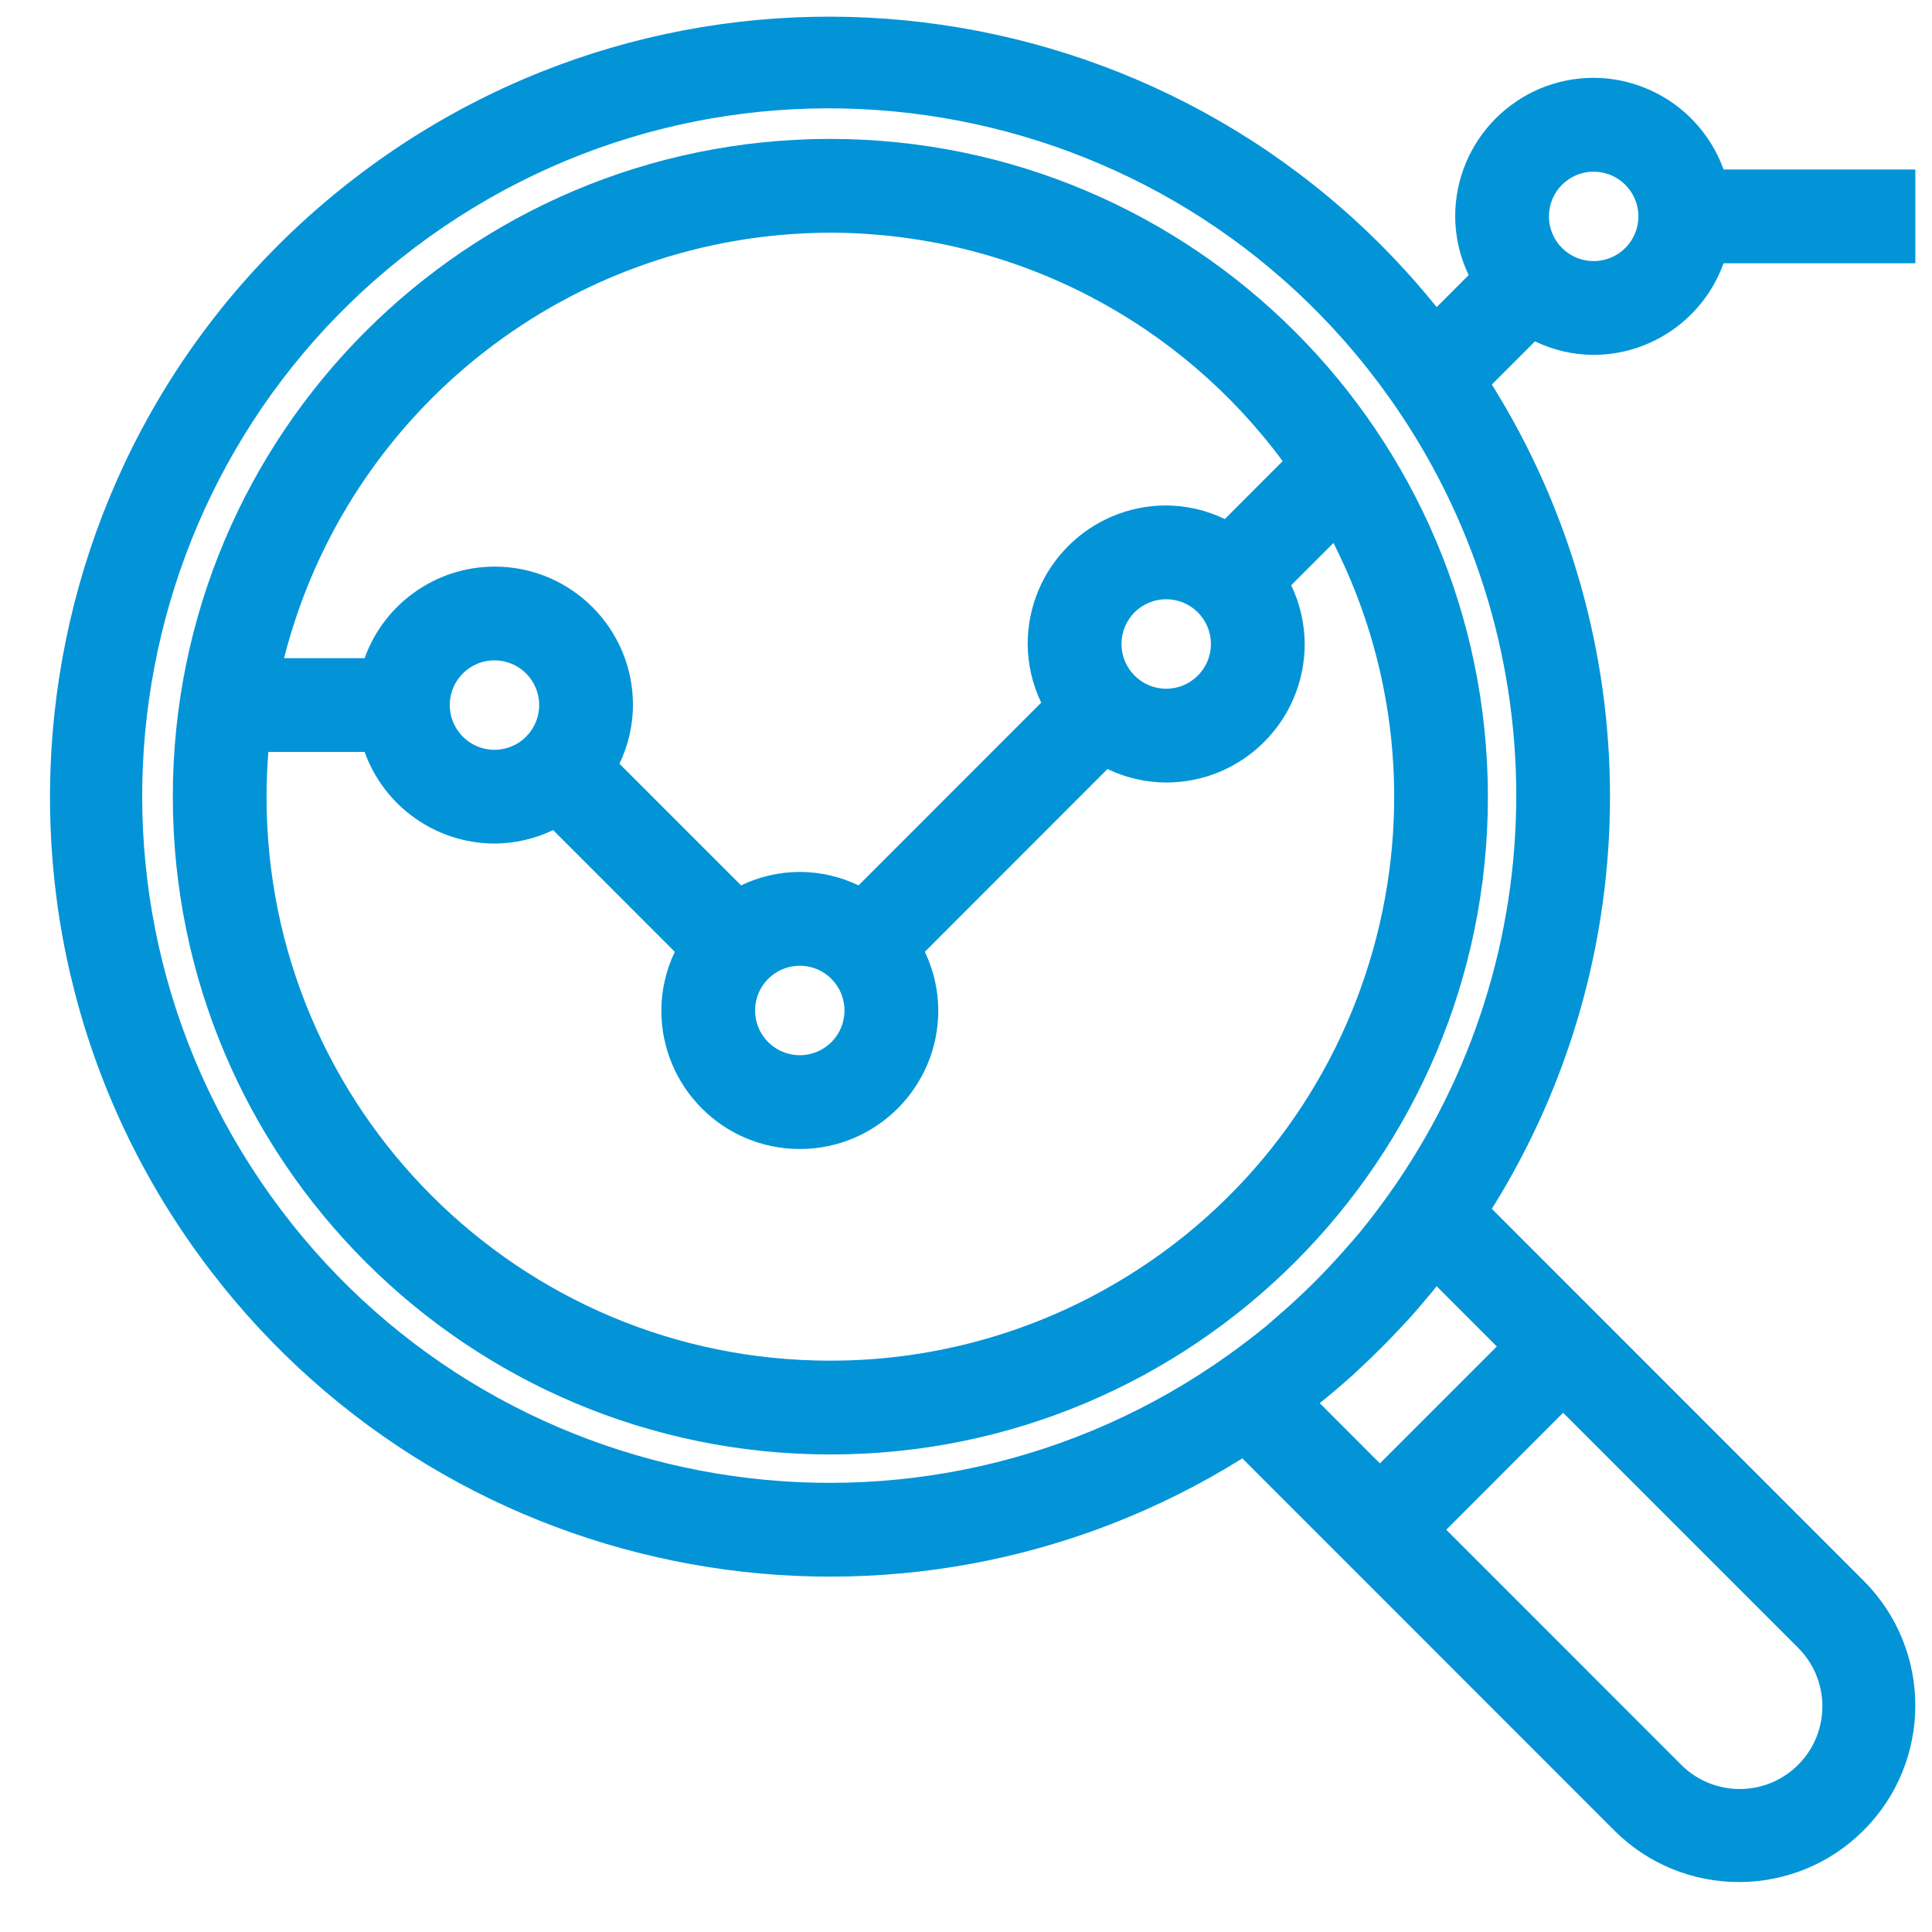
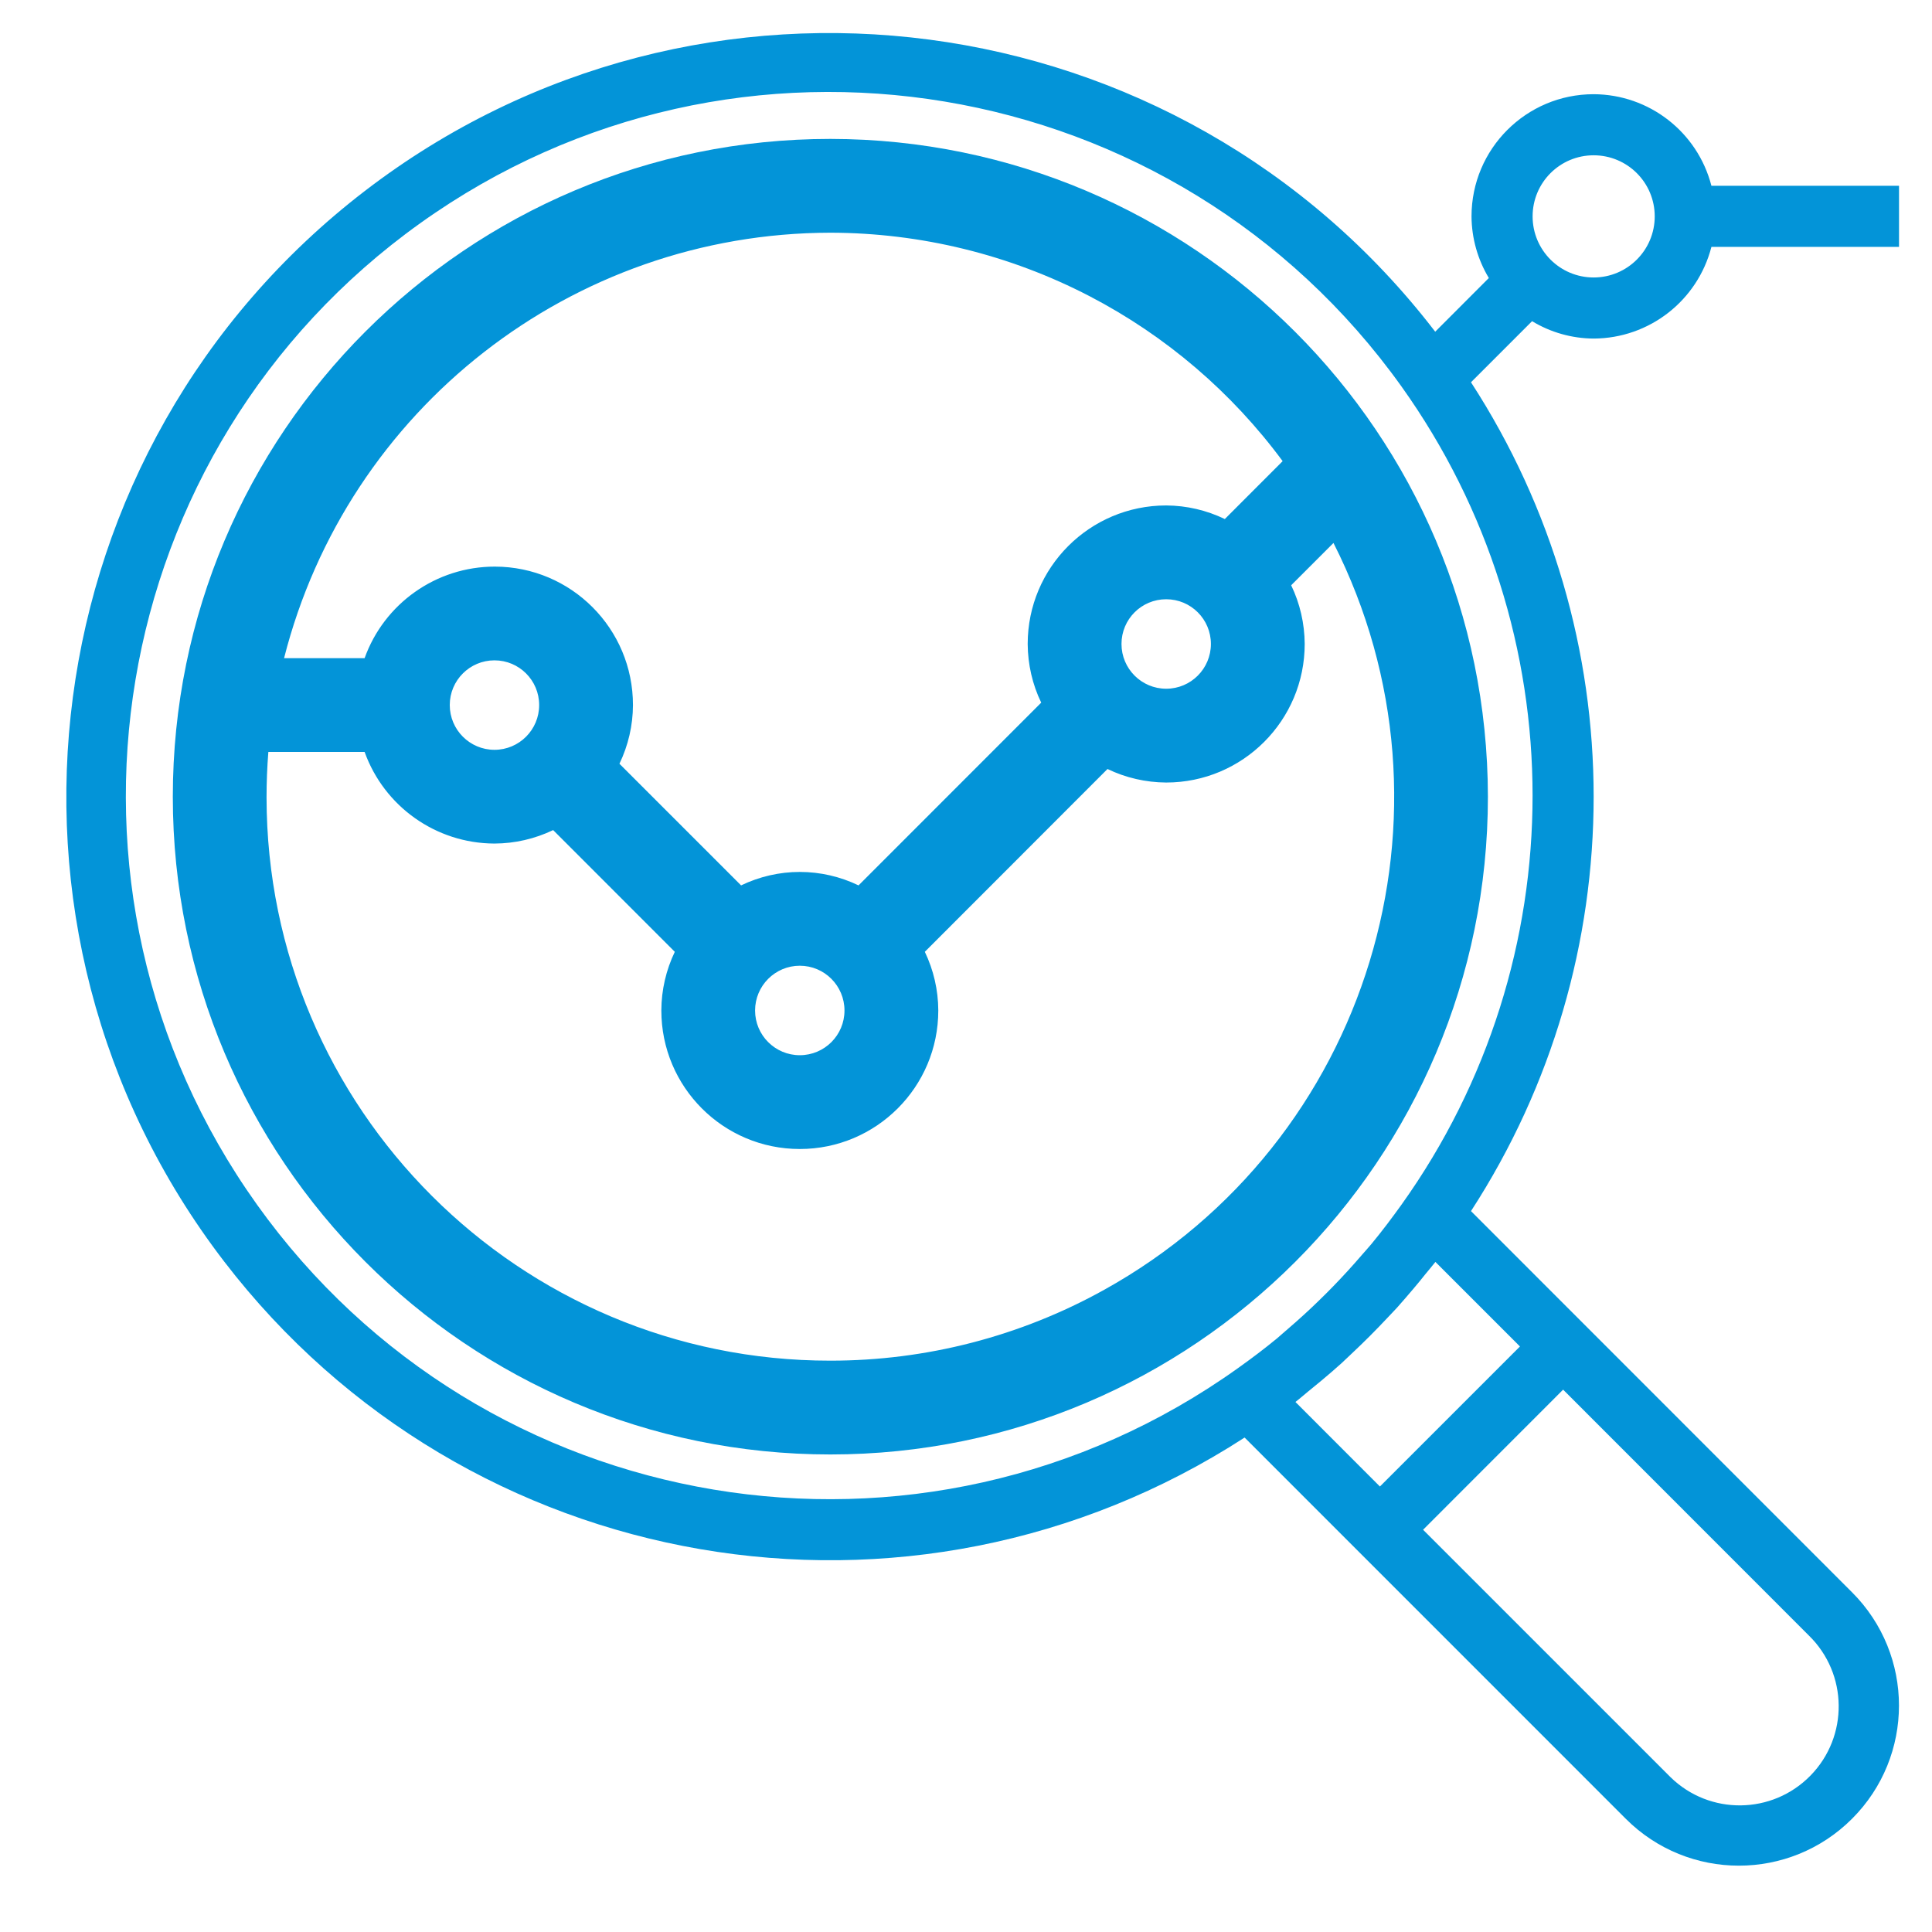
<svg xmlns="http://www.w3.org/2000/svg" width="29" height="29" viewBox="0 0 29 29" fill="none">
  <path d="M12.464 2.331C7.148 2.331 2.839 6.641 2.839 11.959C2.839 17.276 7.148 21.586 12.464 21.586C17.779 21.586 22.088 17.276 22.088 11.959C22.082 6.644 17.777 2.337 12.464 2.331ZM12.464 3.248C13.859 3.249 15.233 3.586 16.471 4.23C17.708 4.873 18.773 5.806 19.575 6.948L18.429 8.094C18.15 7.925 17.831 7.835 17.505 7.832C16.493 7.832 15.672 8.653 15.672 9.666C15.673 9.993 15.763 10.312 15.932 10.592L12.931 13.594C12.652 13.424 12.332 13.334 12.005 13.334C11.679 13.334 11.359 13.424 11.08 13.594L8.996 11.509C9.164 11.229 9.254 10.909 9.255 10.583C9.257 9.572 8.439 8.752 7.428 8.751C6.593 8.75 5.862 9.315 5.654 10.125H3.954C4.822 6.116 8.364 3.254 12.464 3.248ZM18.422 9.666C18.422 10.173 18.011 10.583 17.505 10.583C16.999 10.583 16.588 10.173 16.588 9.666C16.588 9.16 16.999 8.749 17.505 8.749C18.011 8.749 18.422 9.16 18.422 9.666ZM12.922 15.168C12.922 15.674 12.512 16.085 12.005 16.085C11.499 16.085 11.089 15.674 11.089 15.168C11.089 14.661 11.499 14.251 12.005 14.251C12.512 14.251 12.922 14.661 12.922 15.168ZM8.339 10.583C8.339 11.09 7.929 11.5 7.422 11.5C6.916 11.5 6.506 11.09 6.506 10.583C6.506 10.077 6.916 9.666 7.422 9.666C7.929 9.666 8.339 10.077 8.339 10.583ZM16.695 19.575C15.4 20.294 13.944 20.671 12.464 20.669C7.658 20.672 3.759 16.778 3.756 11.97C3.756 11.66 3.772 11.35 3.805 11.042H5.654C5.862 11.849 6.589 12.414 7.422 12.417C7.748 12.415 8.068 12.325 8.348 12.157L10.432 14.242C10.264 14.521 10.174 14.841 10.172 15.168C10.172 16.18 10.993 17.002 12.005 17.002C13.018 17.002 13.839 16.18 13.839 15.168C13.837 14.841 13.747 14.521 13.579 14.242L16.58 11.24C16.859 11.409 17.179 11.498 17.505 11.5C18.517 11.5 19.338 10.679 19.338 9.666C19.337 9.34 19.247 9.02 19.078 8.741L20.078 7.742C22.41 11.944 20.895 17.242 16.695 19.575Z" fill="#0394D8" />
  <path fill-rule="evenodd" clip-rule="evenodd" d="M2.594 11.959C2.594 6.506 7.013 2.085 12.464 2.085C17.912 2.091 22.328 6.508 22.334 11.958C22.334 17.411 17.915 21.832 12.464 21.832C7.013 21.832 2.594 17.411 2.594 11.959ZM12.463 2.577C7.284 2.577 3.085 6.777 3.085 11.959C3.085 17.14 7.284 21.34 12.464 21.34C17.643 21.34 21.842 17.14 21.843 11.959C21.837 6.779 17.641 2.582 12.463 2.577ZM16.357 4.447C15.155 3.822 13.819 3.495 12.464 3.493C8.581 3.499 5.214 6.14 4.264 9.879H5.473C5.766 9.061 6.546 8.504 7.429 8.505C8.575 8.507 9.502 9.437 9.501 10.584C9.5 10.889 9.43 11.19 9.298 11.464L11.124 13.29C11.398 13.158 11.699 13.088 12.005 13.088C12.311 13.088 12.613 13.158 12.887 13.29L15.629 10.547C15.497 10.274 15.428 9.973 15.426 9.667L15.426 9.666C15.426 8.518 16.357 7.587 17.505 7.587H17.507C17.812 7.589 18.111 7.659 18.385 7.791L19.253 6.922C18.489 5.888 17.499 5.041 16.357 4.447ZM12.464 3.002C13.898 3.003 15.311 3.35 16.584 4.012C17.856 4.674 18.951 5.632 19.776 6.806L19.894 6.975L18.466 8.404L18.302 8.304C18.061 8.158 17.785 8.08 17.504 8.078C16.628 8.078 15.918 8.789 15.917 9.666C15.919 9.947 15.996 10.224 16.142 10.465L16.241 10.63L12.968 13.904L12.803 13.804C12.563 13.657 12.287 13.579 12.005 13.579C11.724 13.579 11.448 13.657 11.208 13.804L11.043 13.904L8.686 11.546L8.785 11.382C8.931 11.141 9.008 10.864 9.01 10.582C9.011 9.707 8.303 8.997 7.428 8.996C6.704 8.995 6.072 9.485 5.892 10.186L5.844 10.37H3.649L3.714 10.073C4.606 5.951 8.248 3.008 12.464 3.002ZM20.134 7.338L20.292 7.622C22.691 11.943 21.133 17.391 16.814 19.79C15.483 20.529 13.986 20.916 12.463 20.915C12.463 20.915 12.464 20.915 12.463 20.915C7.522 20.918 3.514 16.914 3.51 11.971C3.51 11.652 3.527 11.333 3.561 11.015L3.584 10.796H5.844L5.892 10.98C6.072 11.679 6.701 12.168 7.422 12.171C7.422 12.171 7.421 12.171 7.421 12.171L7.422 12.417L7.423 12.171C7.423 12.171 7.423 12.171 7.422 12.171C7.704 12.17 7.98 12.092 8.221 11.947L8.385 11.847L10.742 14.204L10.642 14.369C10.497 14.61 10.419 14.886 10.418 15.168C10.418 16.045 11.129 16.756 12.005 16.756C12.882 16.756 13.593 16.045 13.593 15.168C13.592 14.886 13.514 14.61 13.368 14.369L13.269 14.204L16.542 10.931L16.706 11.03C16.948 11.175 17.224 11.253 17.506 11.254C18.382 11.254 19.092 10.543 19.093 9.667C19.091 9.385 19.014 9.109 18.868 8.867L18.769 8.703L20.134 7.338ZM19.381 8.785C19.513 9.059 19.582 9.359 19.584 9.665L19.584 9.666C19.584 10.815 18.653 11.746 17.505 11.746L17.504 11.746C17.198 11.744 16.898 11.675 16.624 11.543L13.882 14.287C14.013 14.56 14.083 14.861 14.084 15.166L14.084 15.168C14.084 16.316 13.153 17.247 12.005 17.247C10.857 17.247 9.927 16.316 9.927 15.168L9.927 15.166C9.928 14.861 9.998 14.56 10.129 14.287L8.303 12.46C8.029 12.591 7.729 12.661 7.423 12.662L7.421 12.662C6.541 12.659 5.766 12.103 5.473 11.287H4.028C4.01 11.514 4.001 11.742 4.001 11.97C4.004 16.642 7.793 20.427 12.463 20.424C13.902 20.425 15.318 20.059 16.575 19.36C20.562 17.146 22.059 12.184 20.016 8.15L19.381 8.785ZM17.505 8.995C17.134 8.995 16.834 9.295 16.834 9.666C16.834 10.037 17.134 10.338 17.505 10.338C17.876 10.338 18.176 10.037 18.176 9.666C18.176 9.295 17.876 8.995 17.505 8.995ZM16.343 9.666C16.343 9.024 16.863 8.504 17.505 8.504C18.147 8.504 18.667 9.024 18.667 9.666C18.667 10.308 18.147 10.829 17.505 10.829C16.863 10.829 16.343 10.308 16.343 9.666ZM7.422 9.912C7.052 9.912 6.751 10.212 6.751 10.583C6.751 10.954 7.052 11.255 7.422 11.255C7.793 11.255 8.093 10.954 8.093 10.583C8.093 10.212 7.793 9.912 7.422 9.912ZM6.26 10.583C6.26 9.941 6.78 9.421 7.422 9.421C8.064 9.421 8.584 9.941 8.584 10.583C8.584 11.225 8.064 11.746 7.422 11.746C6.78 11.746 6.26 11.225 6.26 10.583ZM12.005 14.496C11.635 14.496 11.334 14.797 11.334 15.168C11.334 15.539 11.635 15.839 12.005 15.839C12.376 15.839 12.676 15.539 12.676 15.168C12.676 14.797 12.376 14.496 12.005 14.496ZM10.843 15.168C10.843 14.526 11.364 14.005 12.005 14.005C12.647 14.005 13.168 14.526 13.168 15.168C13.168 15.81 12.647 16.33 12.005 16.33C11.364 16.33 10.843 15.81 10.843 15.168Z" fill="#0394D8" />
  <path d="M23.921 5.082C24.755 5.079 25.481 4.514 25.689 3.706H28.505V2.789H25.689C25.481 1.982 24.755 1.417 23.921 1.414C22.909 1.414 22.088 2.235 22.088 3.248C22.09 3.574 22.18 3.894 22.348 4.173L21.543 4.979C17.69 -0.042 10.497 -0.988 5.477 2.866C0.458 6.72 -0.488 13.915 3.365 18.936C7.002 23.676 13.668 24.826 18.682 21.578L24.403 27.3C25.341 28.239 26.862 28.239 27.8 27.3C28.739 26.362 28.739 24.84 27.8 23.901L22.08 18.179C24.535 14.396 24.535 9.521 22.08 5.738L22.997 4.821C23.276 4.99 23.595 5.08 23.921 5.082ZM23.921 2.331C24.428 2.331 24.838 2.741 24.838 3.248C24.838 3.754 24.428 4.165 23.921 4.165C23.415 4.165 23.005 3.754 23.005 3.248C23.005 2.741 23.415 2.331 23.921 2.331ZM27.152 24.55C27.739 25.124 27.75 26.065 27.176 26.652C26.602 27.239 25.662 27.25 25.075 26.676C25.067 26.668 25.058 26.66 25.051 26.652L21.361 22.962L23.463 20.859L27.152 24.55ZM22.815 20.211L20.713 22.313L19.445 21.044C19.509 20.995 19.57 20.94 19.633 20.889C19.697 20.838 19.771 20.777 19.839 20.72C19.94 20.636 20.039 20.55 20.136 20.463C20.186 20.417 20.233 20.371 20.282 20.325C20.47 20.149 20.652 19.967 20.828 19.779C20.874 19.73 20.92 19.683 20.966 19.633C21.053 19.535 21.139 19.436 21.223 19.336C21.28 19.268 21.337 19.2 21.392 19.13C21.442 19.067 21.497 19.006 21.546 18.942L22.815 20.211ZM21.038 18.081C20.893 18.283 20.744 18.481 20.587 18.671C20.541 18.726 20.492 18.78 20.445 18.834C20.305 18.997 20.16 19.156 20.011 19.309C19.945 19.377 19.879 19.443 19.812 19.508C19.659 19.658 19.5 19.803 19.337 19.943C19.283 19.988 19.229 20.038 19.174 20.085C18.984 20.242 18.786 20.391 18.584 20.535C13.84 23.926 7.246 22.827 3.857 18.081C0.467 13.335 1.566 6.739 6.31 3.349C11.054 -0.042 17.648 1.057 21.038 5.803C23.66 9.475 23.66 14.409 21.038 18.081Z" fill="#0394D8" />
-   <path fill-rule="evenodd" clip-rule="evenodd" d="M21.565 4.61C17.59 -0.326 10.381 -1.209 5.328 2.671C0.201 6.608 -0.765 13.957 3.17 19.086C6.844 23.875 13.547 25.076 18.648 21.891L24.229 27.474C25.263 28.509 26.94 28.509 27.974 27.474C29.008 26.439 29.008 24.762 27.974 23.728L22.393 18.145C24.758 14.361 24.758 9.556 22.393 5.772L23.041 5.124C23.315 5.256 23.615 5.326 23.92 5.327L23.922 5.327C24.802 5.324 25.578 4.768 25.871 3.952H28.75V2.544H25.871C25.578 1.728 24.802 1.172 23.922 1.168C22.774 1.168 21.843 2.099 21.843 3.248L21.843 3.249C21.844 3.555 21.914 3.855 22.045 4.129L21.565 4.61ZM21.348 5.129C17.578 0.215 10.539 -0.711 5.627 3.061C0.715 6.832 -0.211 13.873 3.56 18.787C7.119 23.425 13.643 24.55 18.549 21.372L18.715 21.264L24.576 27.127C25.419 27.969 26.784 27.969 27.627 27.127C28.469 26.284 28.469 24.918 27.627 24.075L21.766 18.212L21.874 18.045C24.276 14.343 24.276 9.574 21.874 5.872L21.766 5.705L22.959 4.512L23.123 4.611C23.364 4.757 23.64 4.834 23.922 4.836C24.643 4.833 25.271 4.344 25.452 3.645L25.499 3.461H28.259V3.035H25.499L25.452 2.851C25.271 2.152 24.642 1.663 23.921 1.66C23.044 1.66 22.334 2.37 22.334 3.247C22.335 3.529 22.413 3.805 22.558 4.047L22.657 4.211L21.518 5.351L21.348 5.129ZM20.838 5.946C17.527 1.31 11.087 0.237 6.453 3.549C1.819 6.86 0.746 13.303 4.056 17.939C7.367 22.574 13.807 23.647 18.442 20.336C18.64 20.194 18.832 20.048 19.017 19.896C19.041 19.875 19.066 19.854 19.093 19.829L19.097 19.826C19.122 19.804 19.15 19.779 19.178 19.755C19.337 19.619 19.491 19.478 19.64 19.332L19.641 19.332C19.707 19.268 19.771 19.204 19.834 19.139C19.98 18.988 20.122 18.833 20.259 18.674C20.279 18.651 20.298 18.63 20.316 18.61C20.344 18.577 20.37 18.548 20.398 18.514C20.55 18.33 20.696 18.137 20.838 17.939C23.4 14.351 23.4 9.533 20.838 5.946ZM6.167 3.149C11.022 -0.321 17.769 0.804 21.238 5.66C23.921 9.418 23.921 14.466 21.238 18.224C21.091 18.429 20.938 18.631 20.776 18.827C20.745 18.866 20.708 18.907 20.676 18.944C20.659 18.962 20.644 18.98 20.631 18.995C20.488 19.162 20.34 19.323 20.187 19.48C20.12 19.549 20.052 19.617 19.983 19.684C19.826 19.838 19.664 19.986 19.497 20.129L19.495 20.131C19.471 20.151 19.446 20.173 19.419 20.198C19.392 20.221 19.362 20.248 19.331 20.273L19.33 20.274C19.134 20.436 18.932 20.588 18.727 20.735C13.873 24.204 7.125 23.08 3.657 18.224C0.189 13.368 1.312 6.618 6.167 3.149ZM23.921 2.577C23.551 2.577 23.25 2.877 23.25 3.248C23.25 3.619 23.551 3.919 23.921 3.919C24.292 3.919 24.593 3.619 24.593 3.248C24.593 2.877 24.292 2.577 23.921 2.577ZM22.759 3.248C22.759 2.606 23.28 2.085 23.921 2.085C24.563 2.085 25.084 2.606 25.084 3.248C25.084 3.89 24.563 4.41 23.921 4.41C23.279 4.41 22.759 3.89 22.759 3.248ZM21.352 18.792L21.522 18.57L23.162 20.211L20.713 22.661L19.073 21.02L19.295 20.849C19.323 20.828 19.351 20.805 19.381 20.779C19.386 20.776 19.39 20.772 19.395 20.768C19.421 20.746 19.45 20.721 19.48 20.697C19.542 20.648 19.614 20.589 19.681 20.532C19.78 20.449 19.876 20.366 19.971 20.281C20 20.254 20.028 20.228 20.057 20.201C20.075 20.183 20.094 20.165 20.115 20.146C20.299 19.974 20.477 19.796 20.649 19.612M21.565 19.307C21.514 19.37 21.463 19.433 21.41 19.494C21.325 19.597 21.238 19.698 21.148 19.797L21.147 19.799C21.117 19.831 21.086 19.864 21.056 19.895C21.039 19.913 21.023 19.931 21.008 19.947C20.828 20.139 20.642 20.325 20.45 20.505C20.434 20.52 20.416 20.537 20.398 20.553C20.367 20.583 20.334 20.614 20.302 20.644L20.3 20.645C20.2 20.735 20.099 20.823 19.997 20.908C19.936 20.959 19.87 21.014 19.81 21.062L20.713 21.966L22.468 20.211L21.565 19.307ZM21.352 18.792C21.33 18.82 21.308 18.848 21.282 18.879L21.352 18.792ZM21.282 18.879C21.278 18.883 21.275 18.887 21.271 18.891L21.282 18.879ZM21.271 18.891C21.249 18.918 21.224 18.947 21.2 18.977L21.271 18.891ZM21.2 18.977C21.146 19.045 21.091 19.111 21.035 19.177L21.2 18.977ZM21.035 19.177L21.035 19.178L21.035 19.177ZM21.035 19.178C20.953 19.276 20.869 19.373 20.784 19.468L21.035 19.178ZM20.784 19.468C20.756 19.497 20.731 19.525 20.703 19.554C20.686 19.572 20.668 19.591 20.649 19.612M23.463 20.512L27.324 24.374C27.324 24.374 27.325 24.375 27.325 24.375C28.008 25.044 28.02 26.14 27.352 26.824C26.683 27.508 25.587 27.52 24.903 26.852C24.903 26.852 24.903 26.852 24.903 26.852C24.894 26.843 24.885 26.834 24.876 26.825L24.877 26.826L25.051 26.652L24.875 26.824L21.014 22.962L23.463 20.512ZM21.709 22.962L25.227 26.481C25.233 26.487 25.239 26.494 25.246 26.5C25.736 26.979 26.522 26.971 27.001 26.48C27.48 25.99 27.471 25.204 26.981 24.725L26.979 24.723L23.463 21.206L21.709 22.962Z" fill="#0394D8" />
</svg>